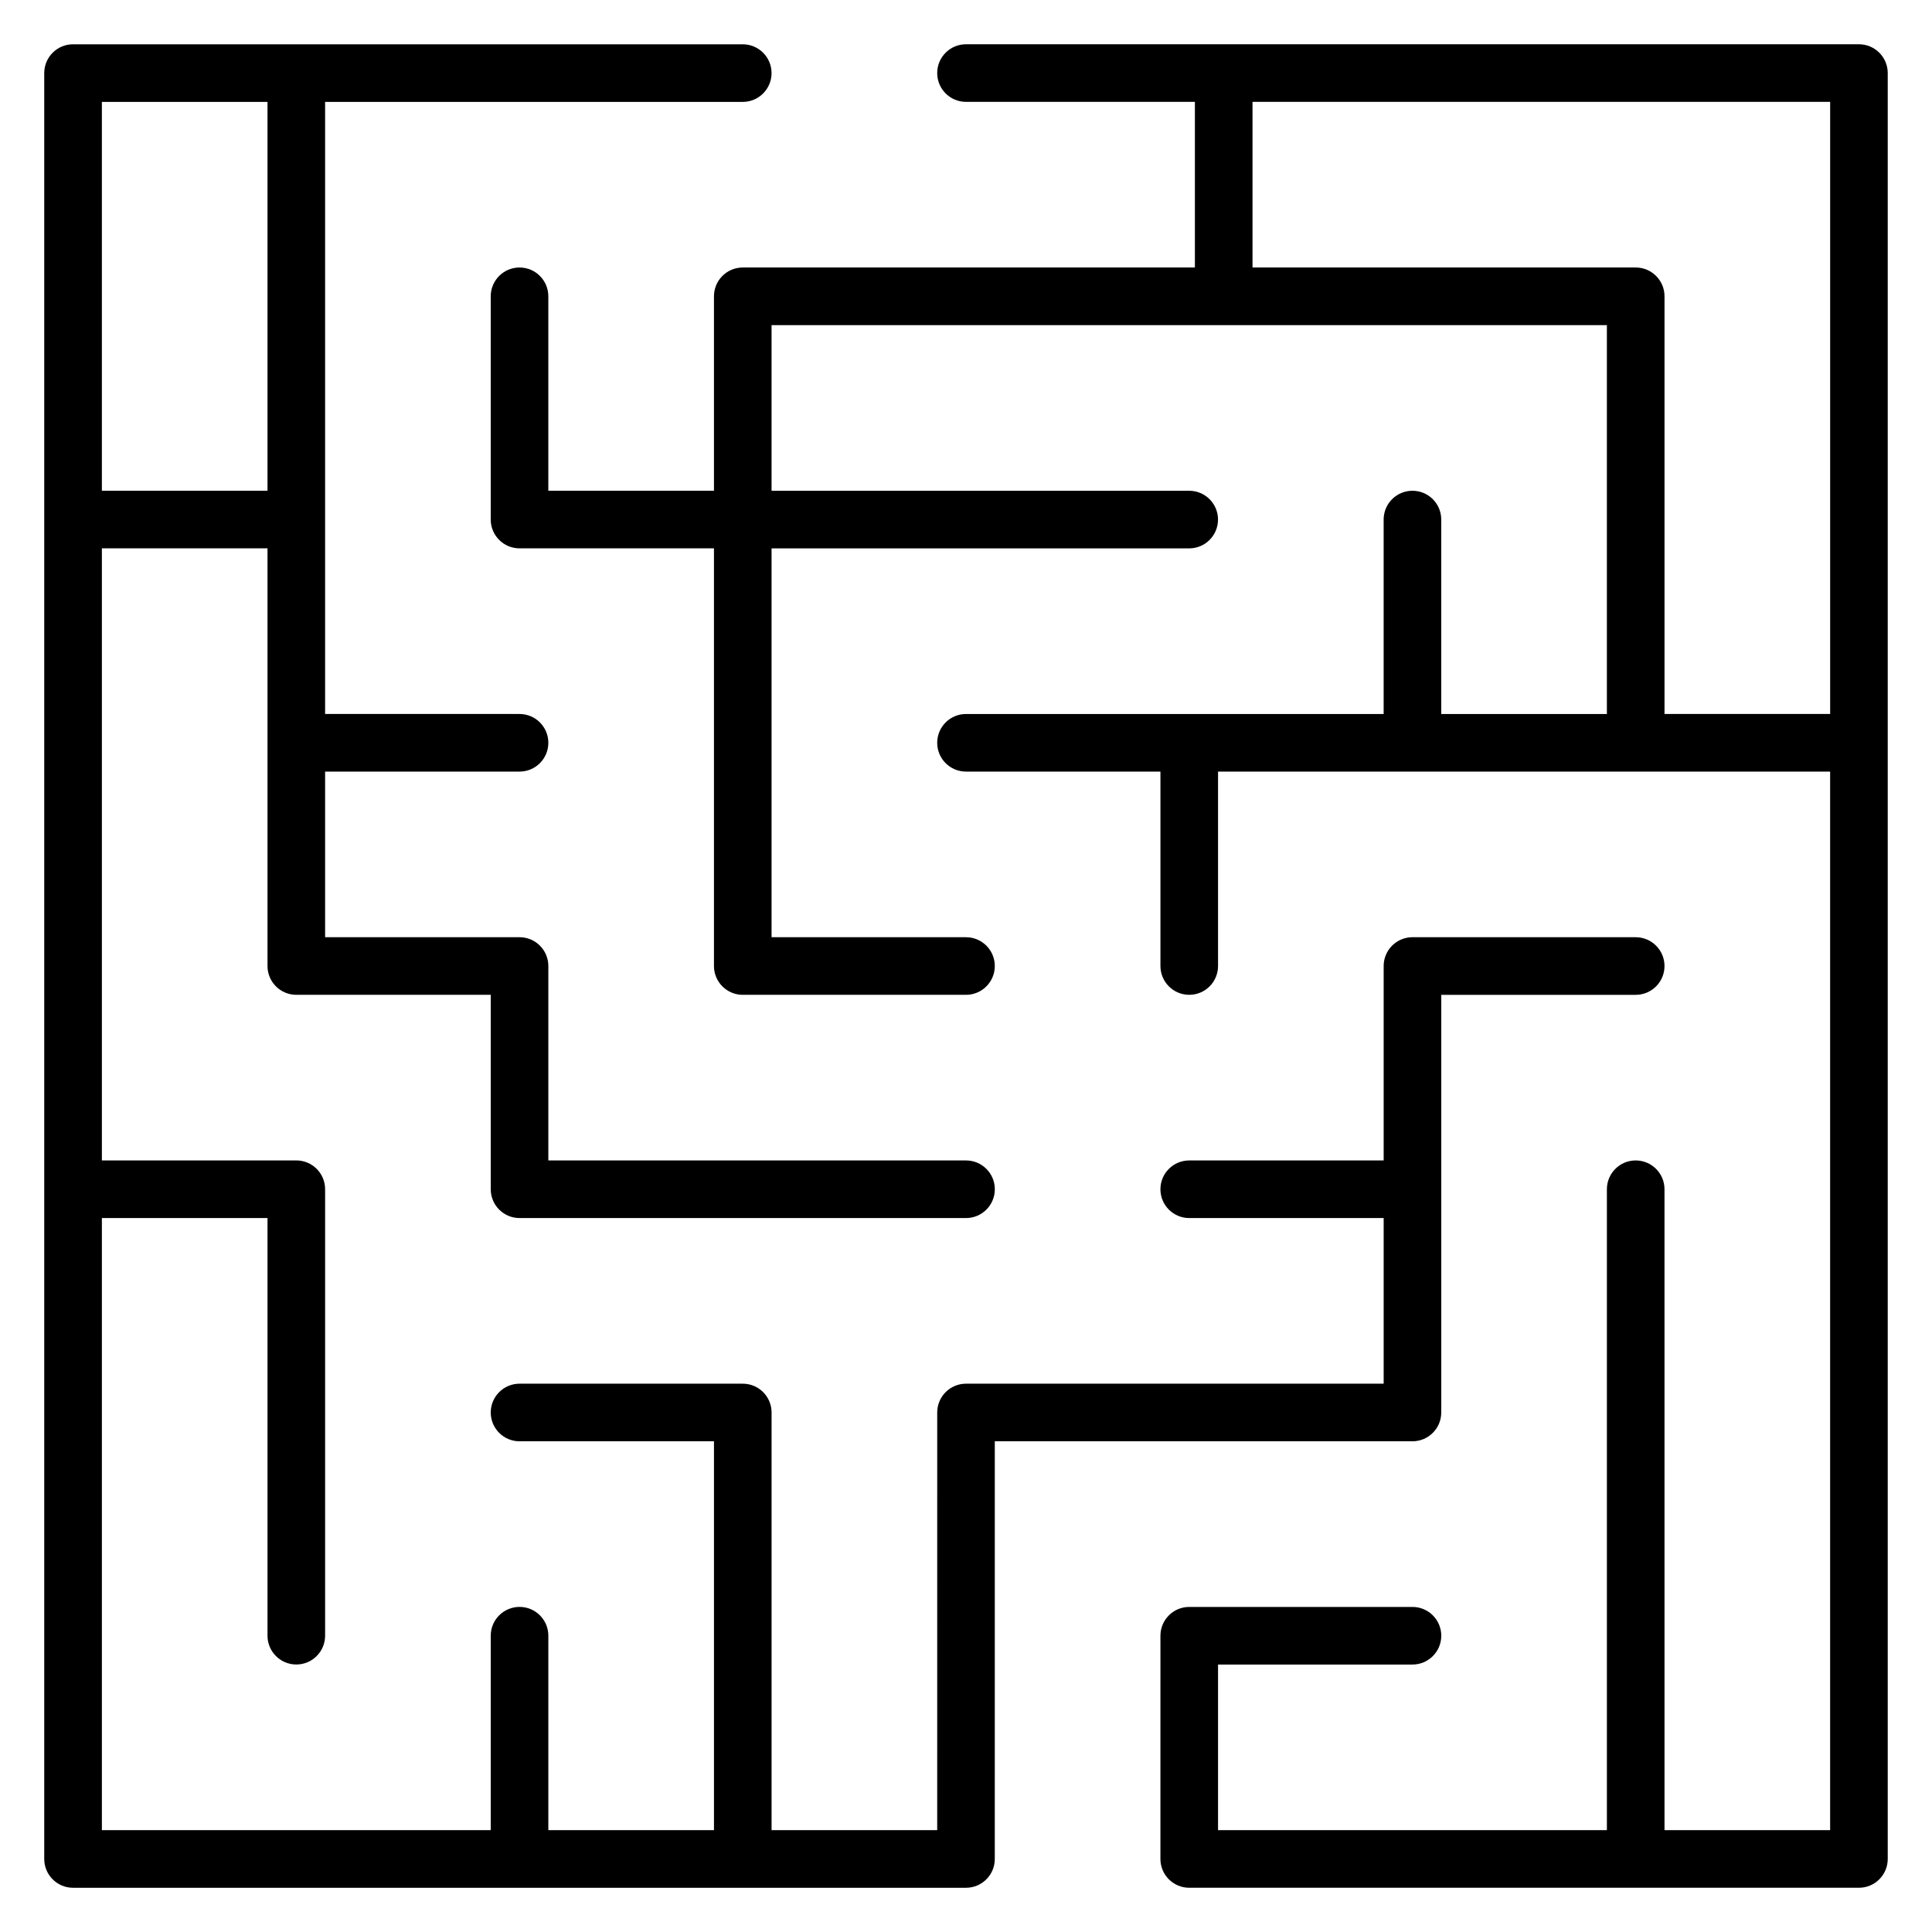
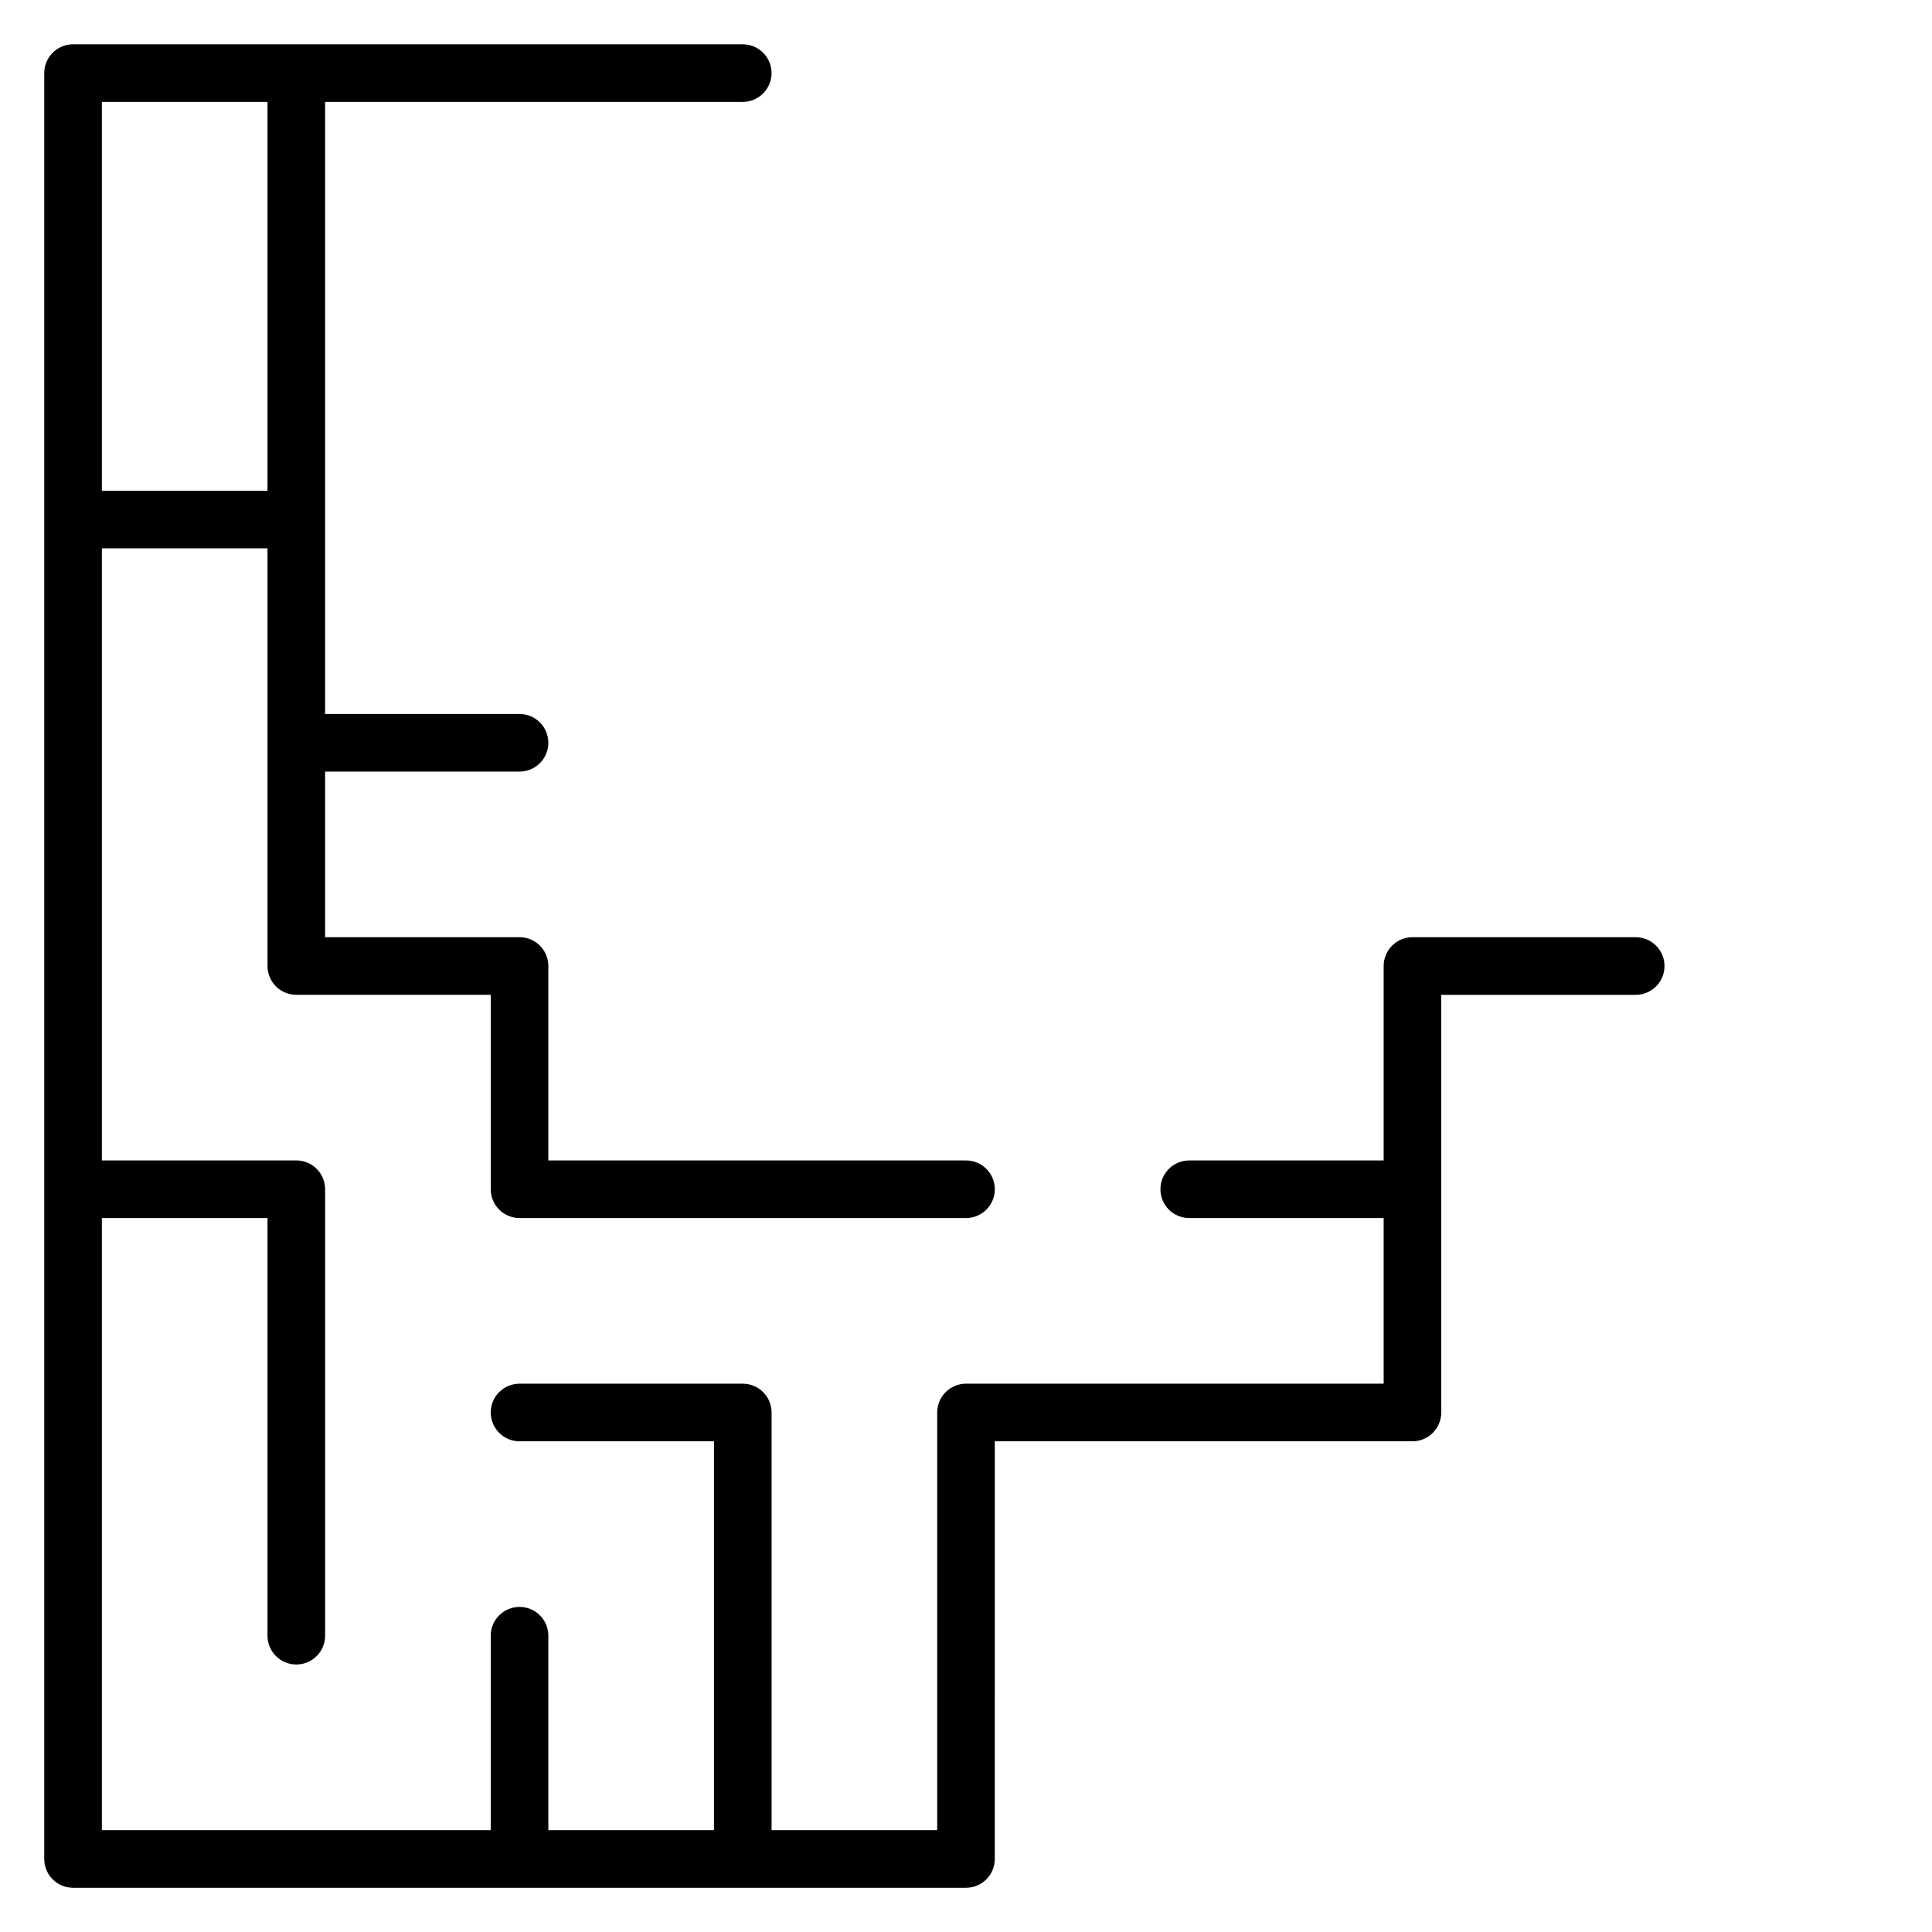
<svg xmlns="http://www.w3.org/2000/svg" fill="#000000" width="800px" height="800px" version="1.1" viewBox="144 144 512 512">
  <g>
-     <path d="m636.64 155.73h-236.64c-4.215 0-7.633 3.418-7.633 7.633s3.418 7.633 7.633 7.633h60.66v43.891l-119.82 0.004c-4.215 0-7.633 3.418-7.633 7.633v51.527h-43.895v-51.527c0-4.215-3.418-7.633-7.633-7.633-4.215 0-7.633 3.418-7.633 7.633v59.16c0 4.215 3.418 7.633 7.633 7.633h51.527v110.69c0 4.215 3.418 7.633 7.633 7.633h59.16c4.215 0 7.633-3.418 7.633-7.633s-3.418-7.633-7.633-7.633h-51.527v-103.05h110.68c4.215 0 7.633-3.418 7.633-7.633 0-4.215-3.418-7.633-7.633-7.633h-110.68v-43.891h221.37v103.05h-43.895v-51.527c0-4.215-3.418-7.633-7.633-7.633s-7.633 3.418-7.633 7.633v51.527h-110.68c-4.215 0-7.633 3.418-7.633 7.633s3.418 7.633 7.633 7.633h51.527v51.52c0 4.215 3.418 7.633 7.633 7.633s7.633-3.418 7.633-7.633v-51.52h162.21v280.53h-43.891l-0.004-169.85c0-4.215-3.418-7.633-7.633-7.633-4.215 0-7.633 3.418-7.633 7.633v169.85h-103.05v-43.891h51.527c4.215 0 7.633-3.418 7.633-7.633 0-4.215-3.418-7.633-7.633-7.633h-59.16c-4.215 0-7.633 3.418-7.633 7.633l-0.004 59.156c0 4.215 3.418 7.633 7.633 7.633h177.48c4.215 0 7.633-3.418 7.633-7.633v-473.28c0-4.215-3.418-7.633-7.633-7.633zm-51.527 177.48v-110.69c0-4.215-3.418-7.633-7.633-7.633h-101.55v-43.891h153.08v162.21z" />
    <path d="m525.95 518.32v-110.68h51.527c4.215 0 7.633-3.418 7.633-7.633s-3.418-7.633-7.633-7.633l-59.16-0.004c-4.215 0-7.633 3.418-7.633 7.633v51.527h-51.527c-4.215 0-7.633 3.418-7.633 7.633s3.418 7.633 7.633 7.633h51.527v43.891l-110.68 0.004c-4.215 0-7.633 3.418-7.633 7.633l-0.004 110.69h-43.891v-110.69c0-4.215-3.418-7.633-7.633-7.633h-59.16c-4.215 0-7.633 3.418-7.633 7.633s3.418 7.633 7.633 7.633h51.527v103.05h-43.895v-51.527c0-4.215-3.418-7.633-7.633-7.633-4.215 0-7.633 3.418-7.633 7.633v51.527h-103.05v-162.21h43.891v110.68c0 4.215 3.418 7.633 7.633 7.633 4.215 0 7.633-3.418 7.633-7.633v-118.32c0-4.215-3.418-7.633-7.633-7.633h-51.523v-162.21h43.891v110.69c0 4.215 3.418 7.633 7.633 7.633h51.527v51.527c0 4.215 3.418 7.633 7.633 7.633h118.32c4.215 0 7.633-3.418 7.633-7.633s-3.418-7.633-7.633-7.633l-110.69-0.004v-51.523c0-4.215-3.418-7.633-7.633-7.633h-51.527v-43.891h51.527c4.215 0 7.633-3.418 7.633-7.633s-3.418-7.633-7.633-7.633h-51.527v-162.21h110.68c4.215 0 7.633-3.418 7.633-7.633 0-4.215-3.418-7.633-7.633-7.633l-177.48-0.004c-4.215 0-7.633 3.418-7.633 7.633v473.28c0 4.215 3.418 7.633 7.633 7.633h236.64c4.215 0 7.633-3.418 7.633-7.633l0.004-110.69h110.68c4.215 0 7.633-3.414 7.633-7.633zm-311.06-347.32v103.05h-43.891v-103.05z" />
  </g>
</svg>